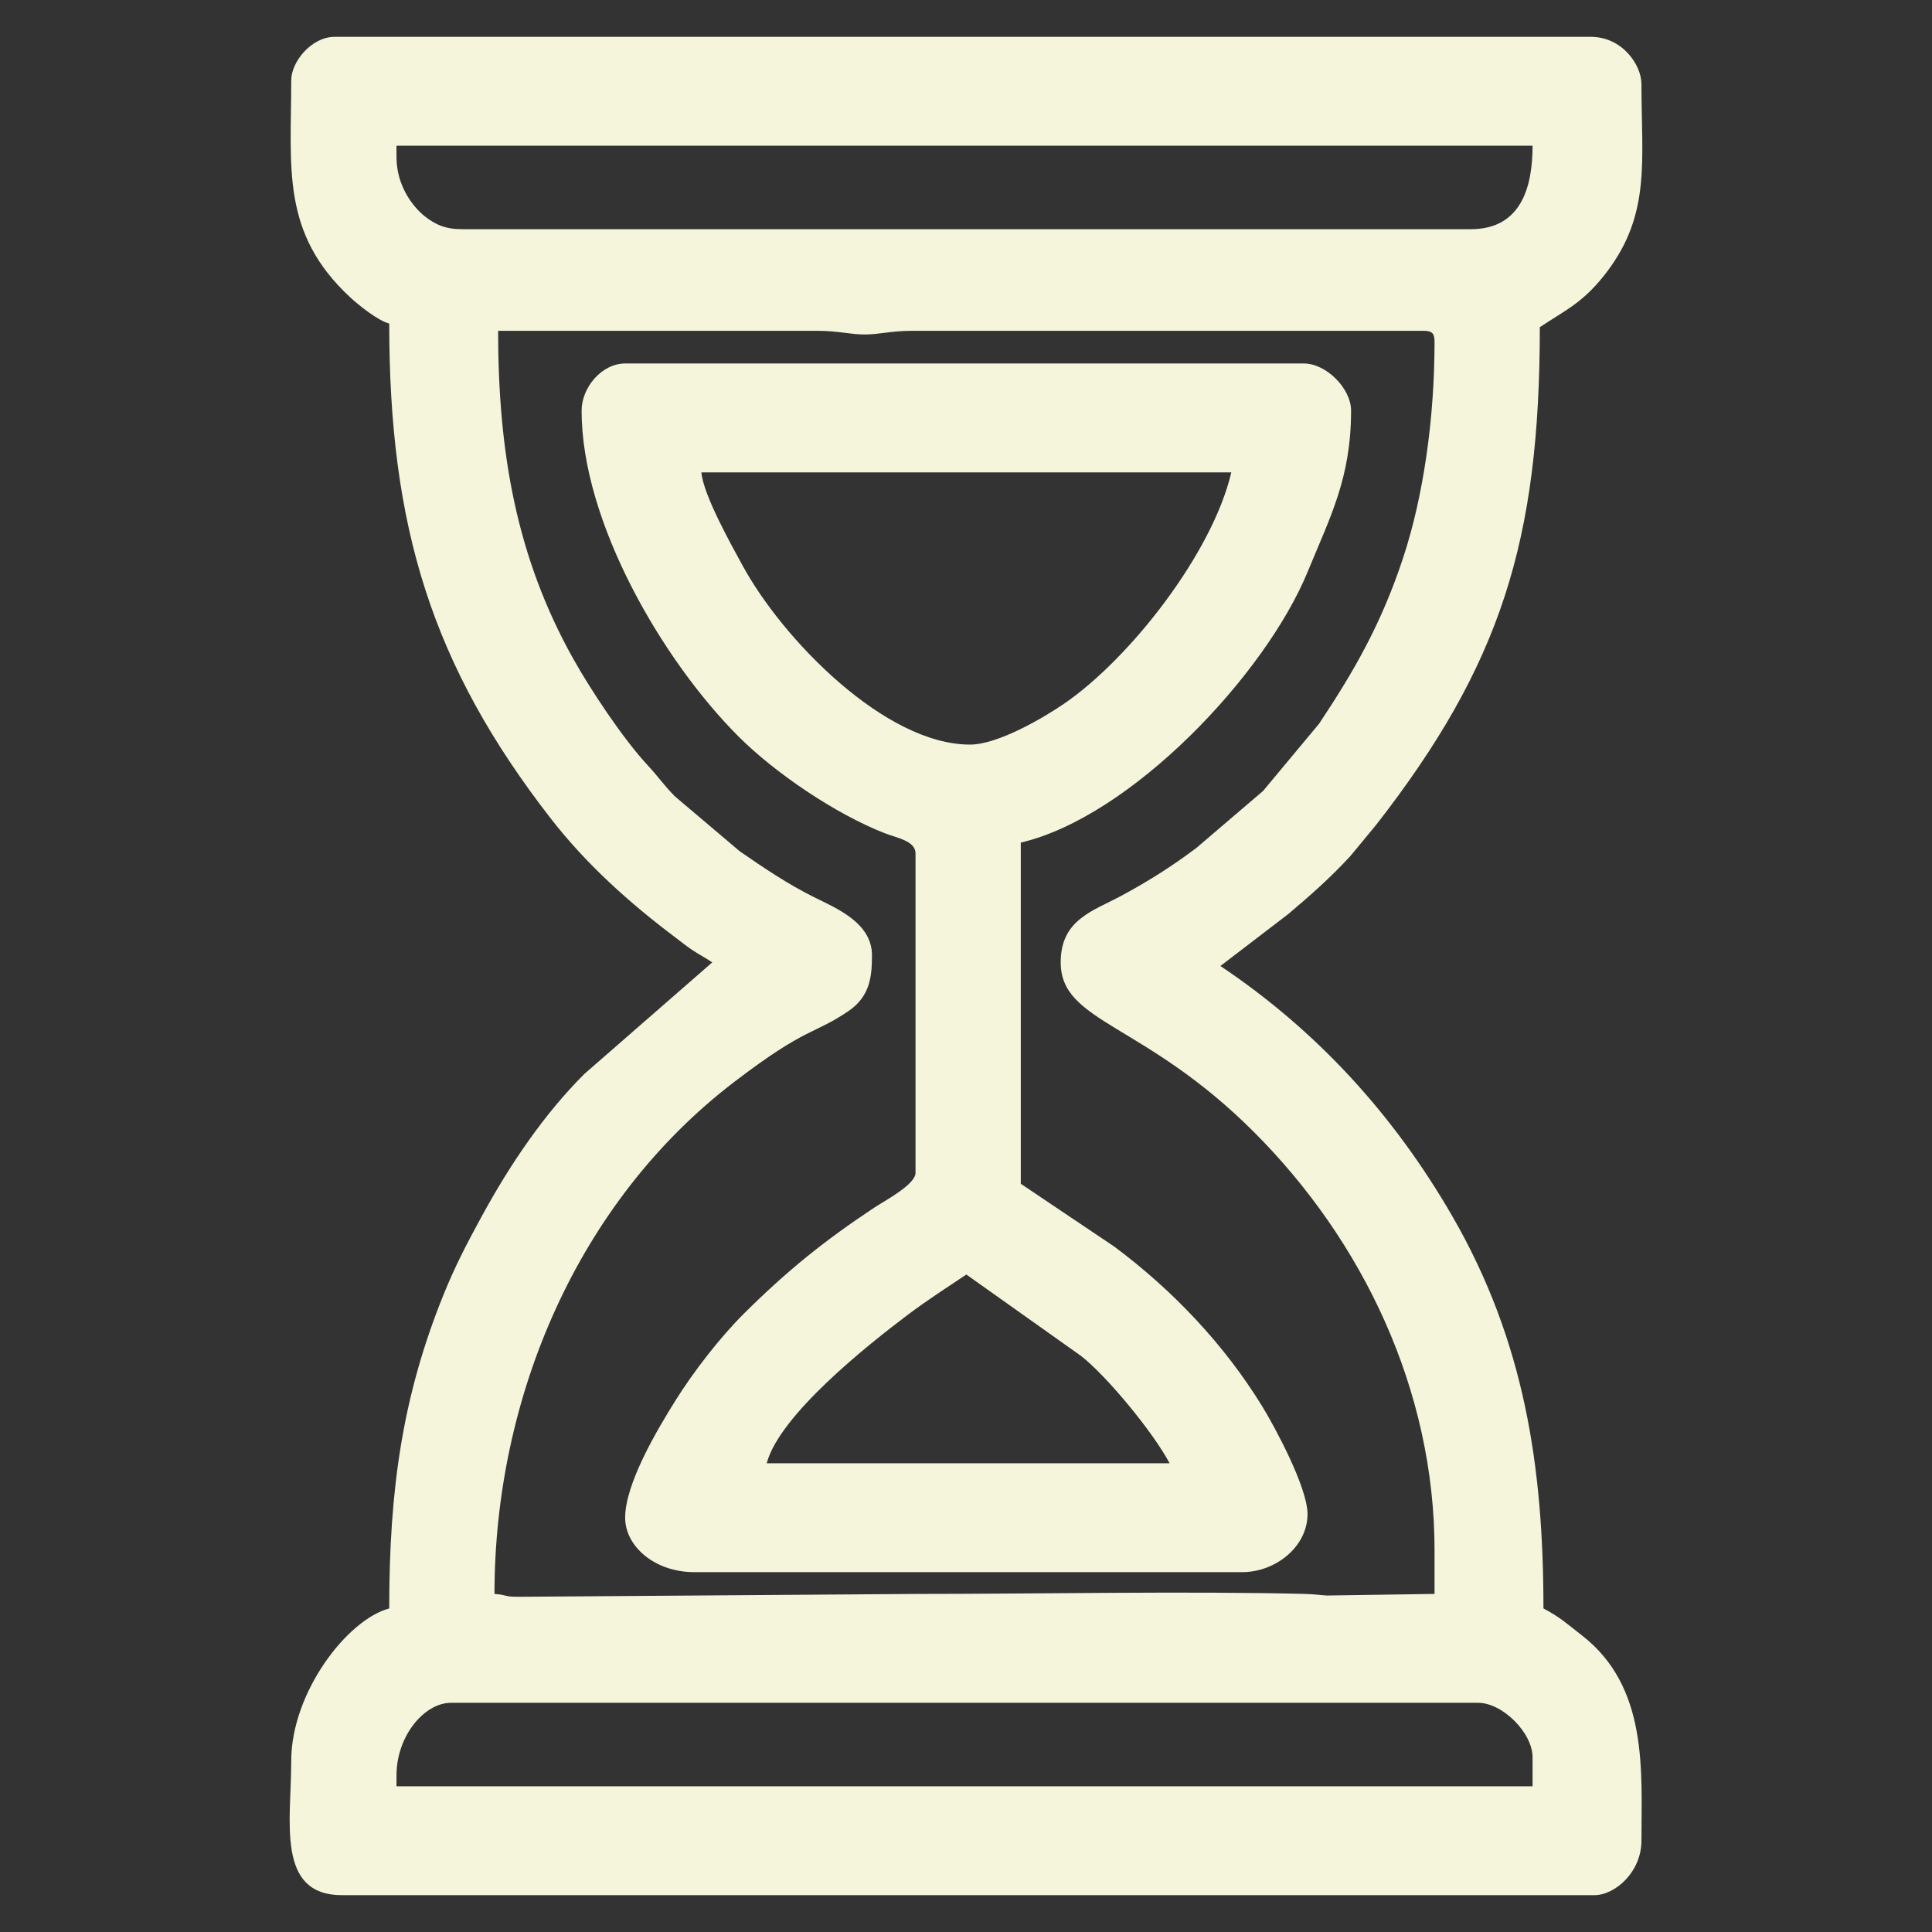
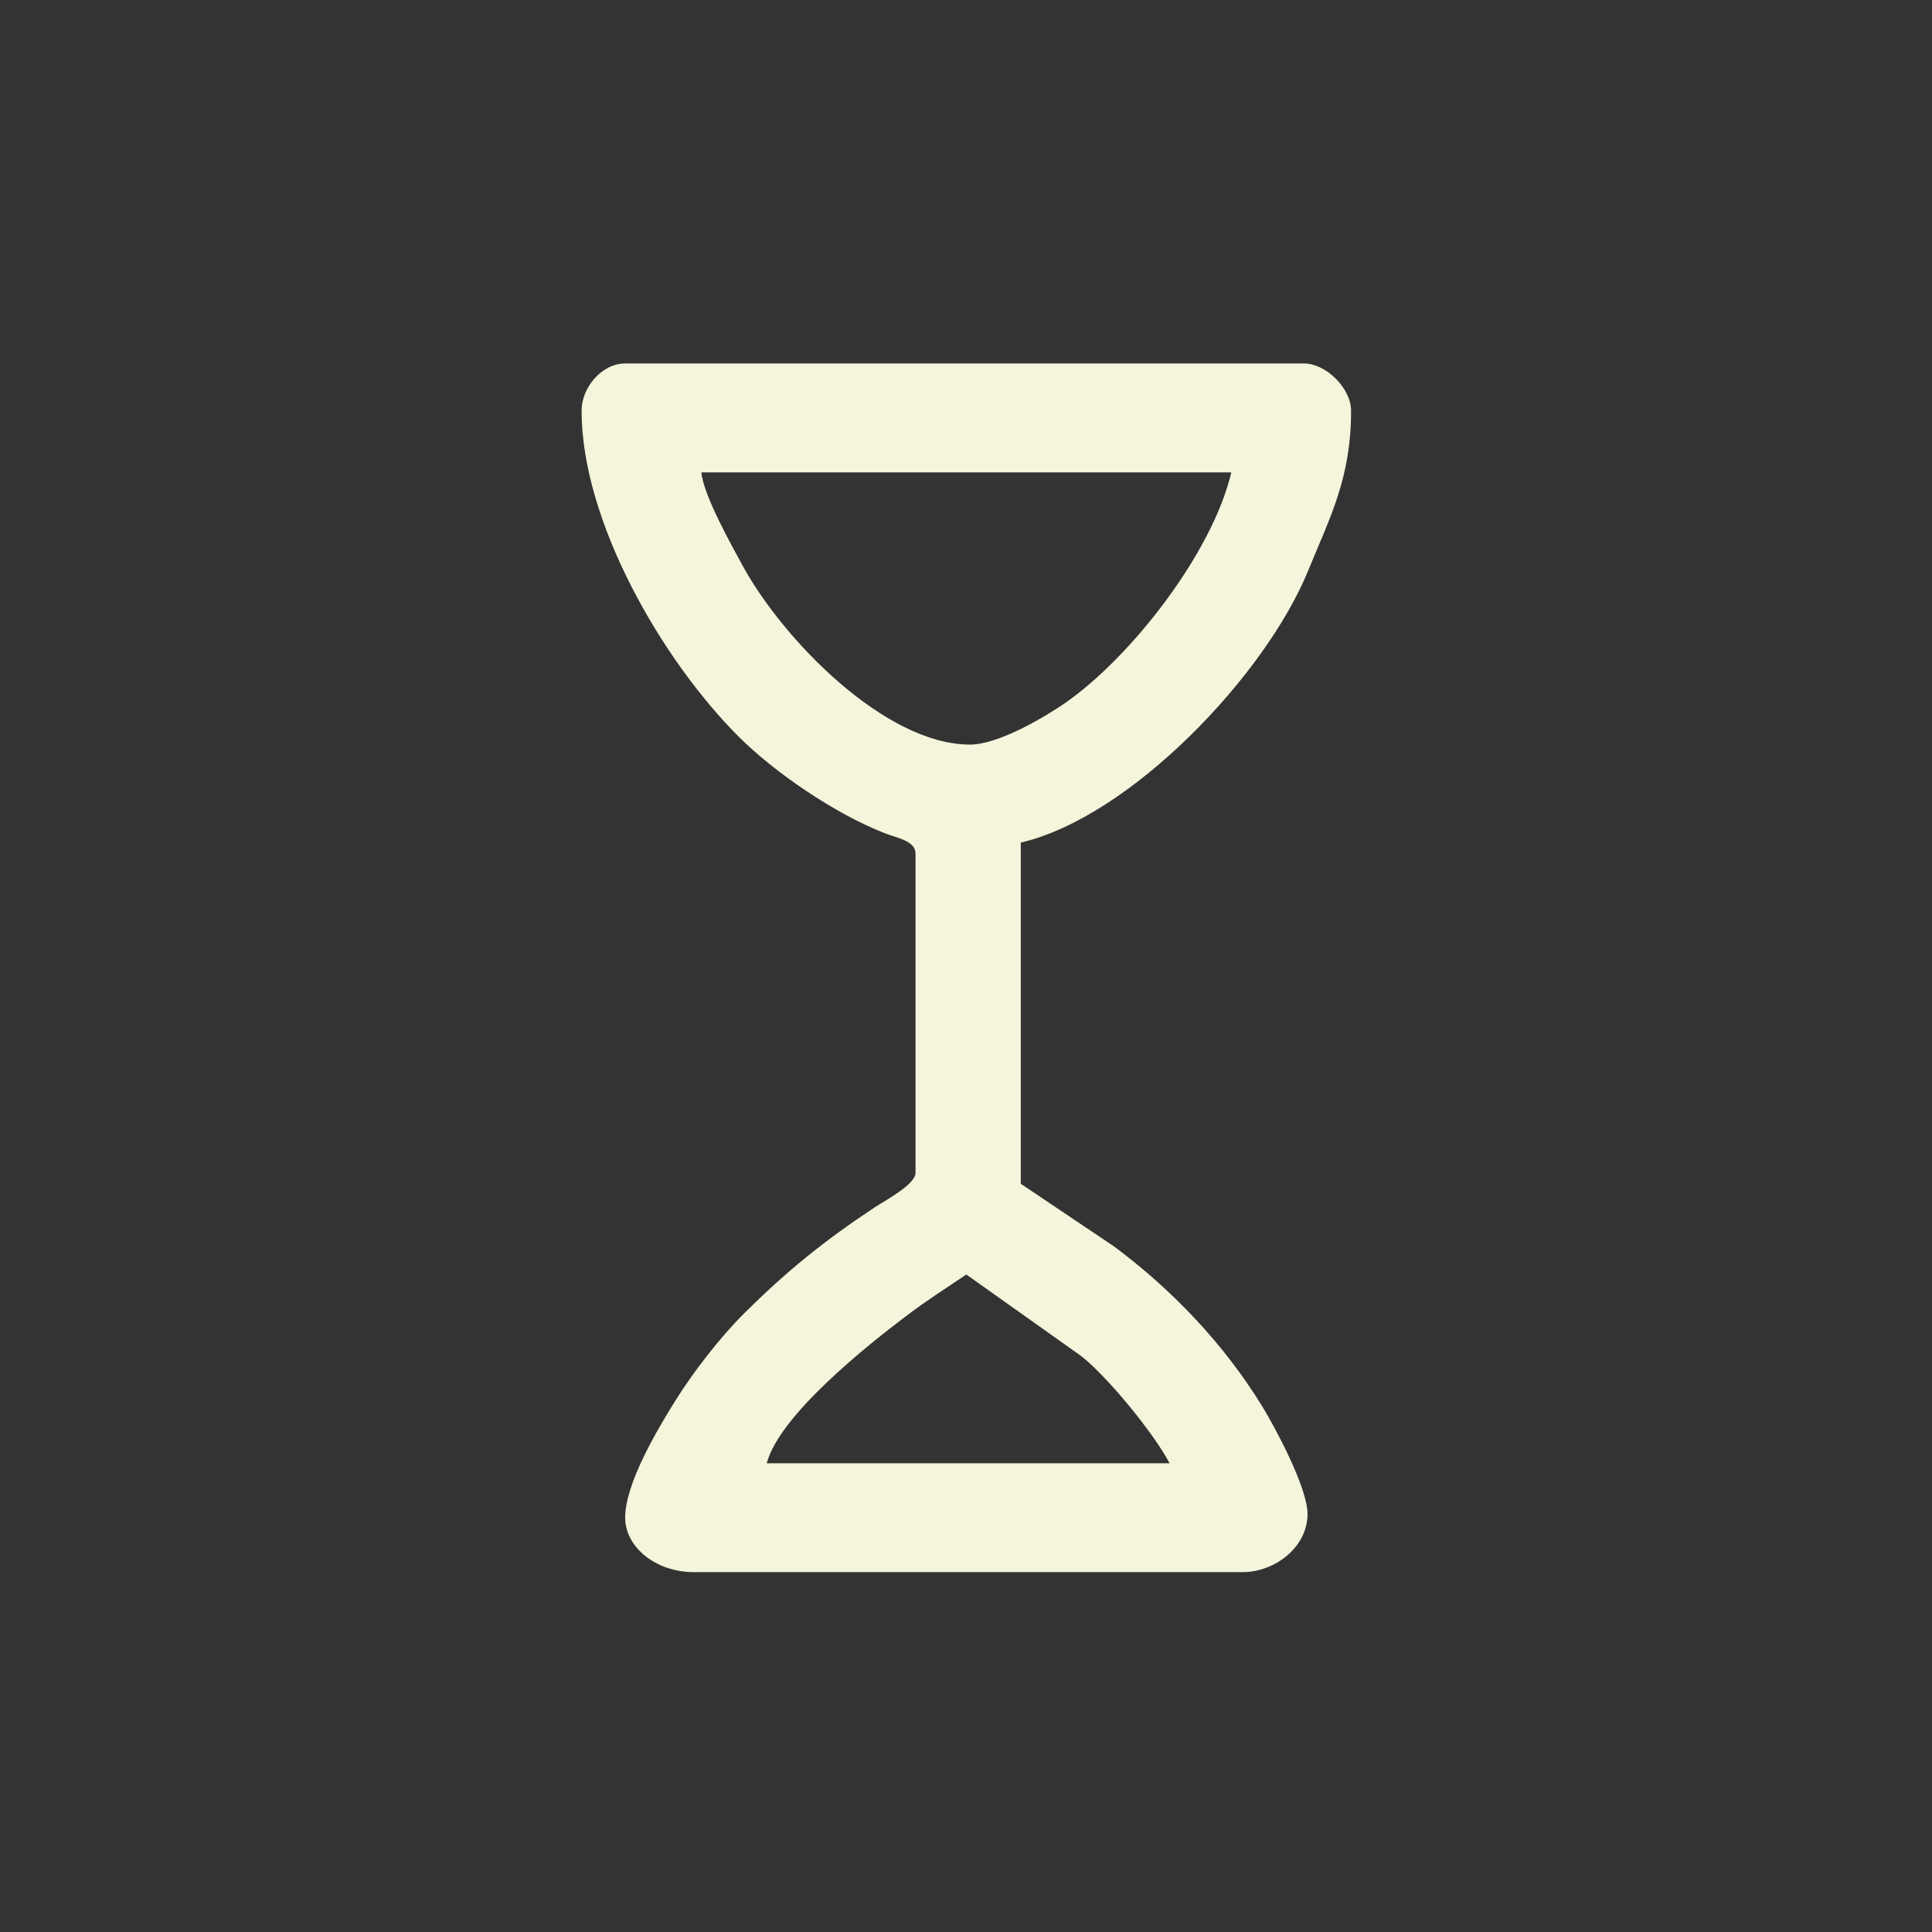
<svg xmlns="http://www.w3.org/2000/svg" xml:space="preserve" width="256px" height="256px" version="1.1" style="shape-rendering:geometricPrecision; text-rendering:geometricPrecision; image-rendering:optimizeQuality; fill-rule:evenodd; clip-rule:evenodd" viewBox="0 0 256 256">
  <rect x="0" y="0" width="256" height="256" fill="#333333" stroke="none" />
  <defs>
    <style type="text/css">
   
    .fil0 {fill:beige}
   
  </style>
  </defs>
  <g id="Слой_x0020_1">
    <g id="_2534571261648">
-       <path class="fil0" d="M52.537 235.25c0,-5.241 3.7,-9.619 7.214,-9.619l136.107 0c3.239,0 7.214,3.976 7.214,7.215l0 3.847 -150.535 0 0 -1.443zm88.013 -107.731c0,8.036 11.018,7.892 25.61,22.484 14.43,14.432 23.926,34.202 23.926,55.429l0 5.771 -14.214 0.211c-0.791,-0.028 -1.553,-0.174 -3.063,-0.213 -15.123,-0.383 -35.646,0.002 -51.016,0.002l-53.064 0.379c-2.153,-0.01 -1.263,-0.217 -3.207,-0.379 0,-25.937 10.947,-51.913 31.737,-67.818 9.714,-7.431 10.456,-6.218 15.138,-9.391 2.915,-1.976 3.143,-4.624 3.143,-7.437 0,-4.278 -4.731,-6.221 -7.698,-7.691 -3.417,-1.694 -6.63,-3.862 -9.812,-6.059l-8.594 -7.277c-1.447,-1.446 -2.168,-2.572 -3.593,-4.103 -3.318,-3.568 -7.605,-10.061 -9.894,-14.153 -7.491,-13.392 -9.945,-27.258 -9.945,-43.439l42.322 0c2.769,0 4.303,0.486 6.253,0.486 1.95,0 3.483,-0.486 6.252,-0.486l67.813 0c1.108,0 1.442,0.335 1.442,1.443 0,10.34 -1.517,20.601 -4.139,28.564 -2.909,8.831 -6.506,15.056 -11.148,22.038l-7.43 8.922 -8.818 7.534c-3.224,2.43 -6.332,4.403 -9.984,6.368 -3.759,2.023 -8.017,3.148 -8.017,8.815zm-88.013 -106.769l0 -1.443 150.535 0c0,5.225 -1.363,11.062 -8.176,11.062l-133.702 0c-2.161,0 -3.528,-0.606 -4.974,-1.759 -0.125,-0.101 -3.683,-2.834 -3.683,-7.86zm-13.948 -10.1c0,11.57 -1.385,20.216 7.81,28.743 1.151,1.068 3.657,3.075 5.176,3.48 0,26.918 5.616,45.26 21.432,65.618 4.675,6.016 10.394,11.15 16.492,15.732 0.728,0.546 1.432,1.128 2.207,1.641 1.049,0.695 1.732,1.025 2.673,1.655l-16.953 14.789c-5.273,5.264 -9.771,11.862 -13.511,18.712 -1.987,3.637 -3.592,6.678 -5.201,10.67 -5.372,13.335 -7.139,25.622 -7.139,41.437 -5.604,1.496 -12.986,11.18 -12.986,20.2 0,7.982 -2.048,17.794 6.734,17.794l165.925 0c2.789,0 6.253,-3.099 6.253,-7.214 0,-9.191 0.947,-20.363 -7.896,-27.214 -2.017,-1.563 -2.833,-2.372 -5.09,-3.566 0,-18.795 -2.52,-35.4 -12.044,-51.922 -7.779,-13.494 -17.995,-24.657 -30.76,-33.205l8.989 -6.881c3.002,-2.537 5.565,-4.802 8.211,-7.662l3.481 -4.214c16.433,-21.136 21.642,-37.517 21.642,-65.889 3.423,-2.292 5.827,-3.256 8.946,-7.406 5.786,-7.701 4.521,-14.711 4.521,-24.817 0,-2.488 -2.495,-6.252 -6.734,-6.252l-166.406 0c-3.1,0 -5.772,3.314 -5.772,5.771z" />
      <path class="fil0" d="M128.045 168.881l15.19 10.781c3.481,2.72 9.602,10.181 11.743,14.227l-53.385 0c1.706,-6.391 13.305,-15.616 18.756,-19.719 2.493,-1.876 5.079,-3.538 7.696,-5.289zm0.481 -70.219c-11.246,0 -24.799,-13.93 -30.134,-23.73 -1.396,-2.565 -5.206,-9.333 -5.456,-12.34l70.218 0c-2.485,10.664 -13.417,24.682 -22.213,30.691 -2.514,1.718 -8.639,5.379 -12.415,5.379zm-51.461 -44.246c0,14.687 10.674,33.054 20.792,43.173 4.814,4.814 12.837,10.272 19.399,12.825 1.602,0.623 4.056,1.004 4.056,2.677l0 42.323c0,1.542 -4.083,3.687 -5.484,4.616 -6.642,4.4 -11.579,8.39 -17.241,14.02 -3.183,3.164 -6.682,7.684 -9.112,11.569 -2.422,3.872 -6.639,10.984 -6.639,15.484 0,3.793 3.922,7.214 9.138,7.214l72.622 0c4.423,0 8.658,-3.37 8.658,-7.694 0,-3.536 -4.359,-11.59 -5.974,-14.227 -5.048,-8.237 -11.879,-15.438 -19.652,-21.228l-12.369 -8.311 0 -45.209c14.488,-3.376 32.368,-22.081 38.064,-36.002 2.915,-7.123 5.702,-12.291 5.702,-21.23 0,-2.949 -3.303,-6.253 -6.252,-6.253l-89.937 0c-3.107,0 -5.771,3.187 -5.771,6.253z" />
    </g>
  </g>
</svg>